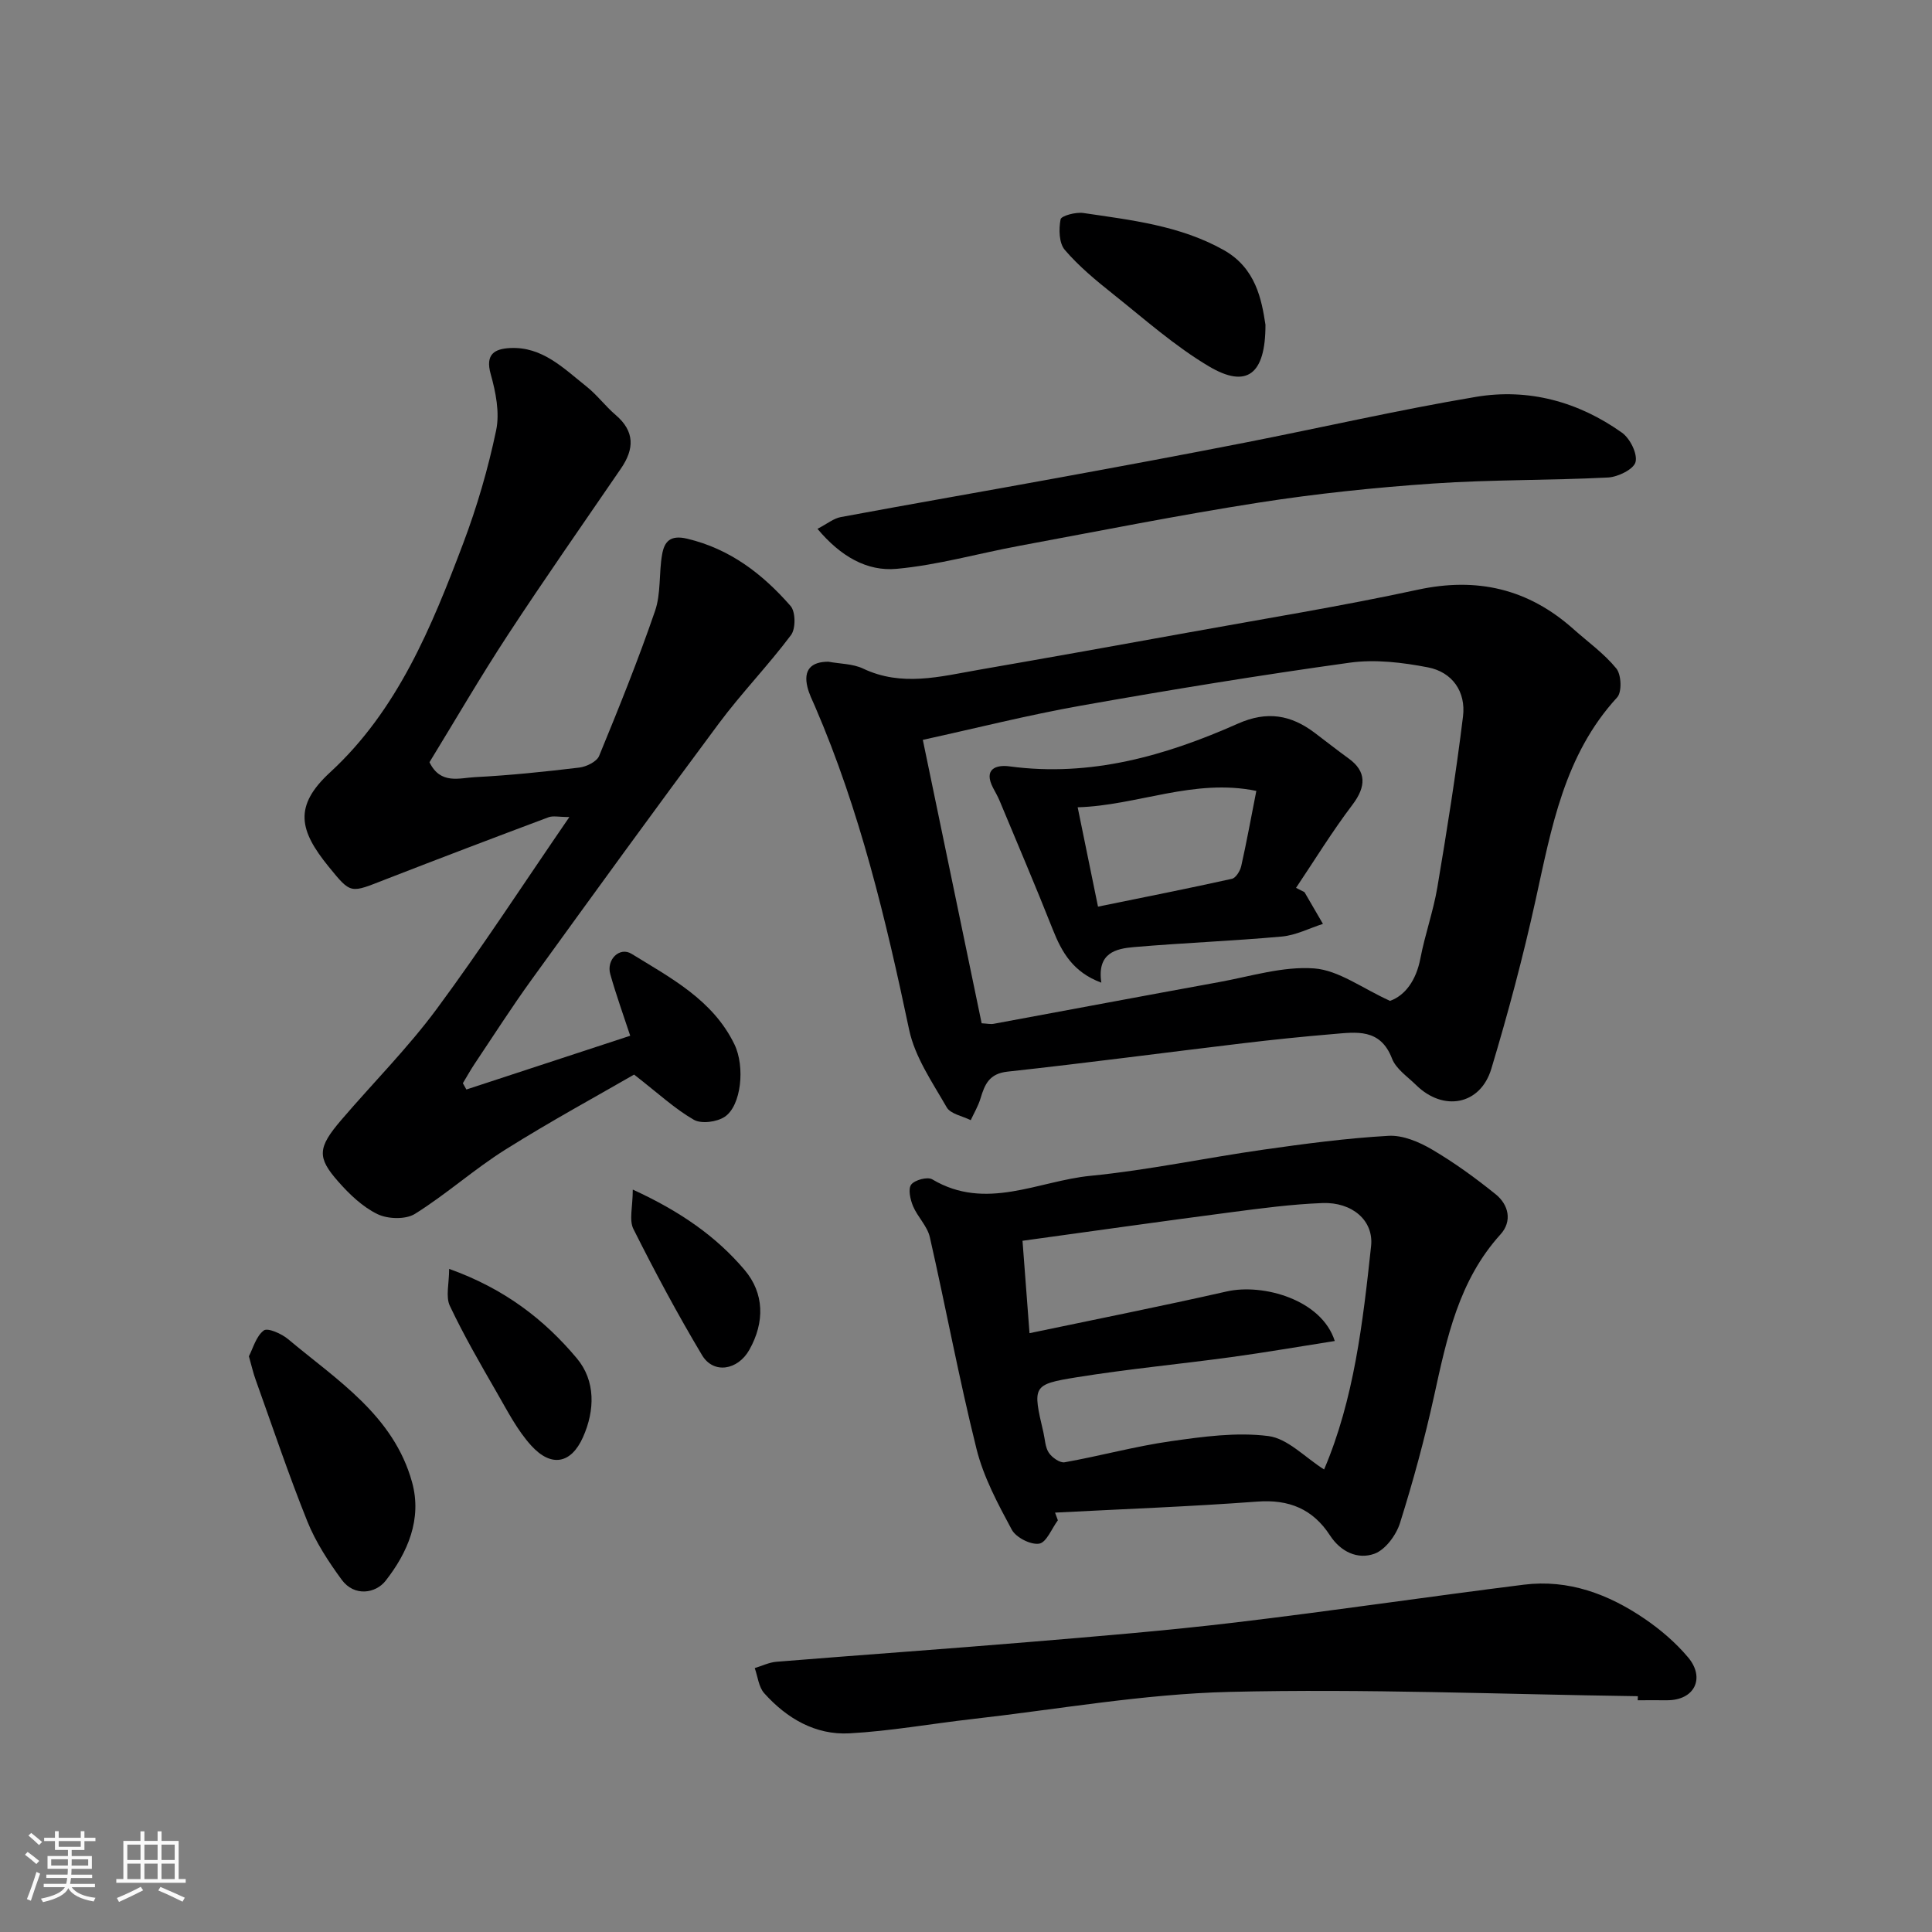
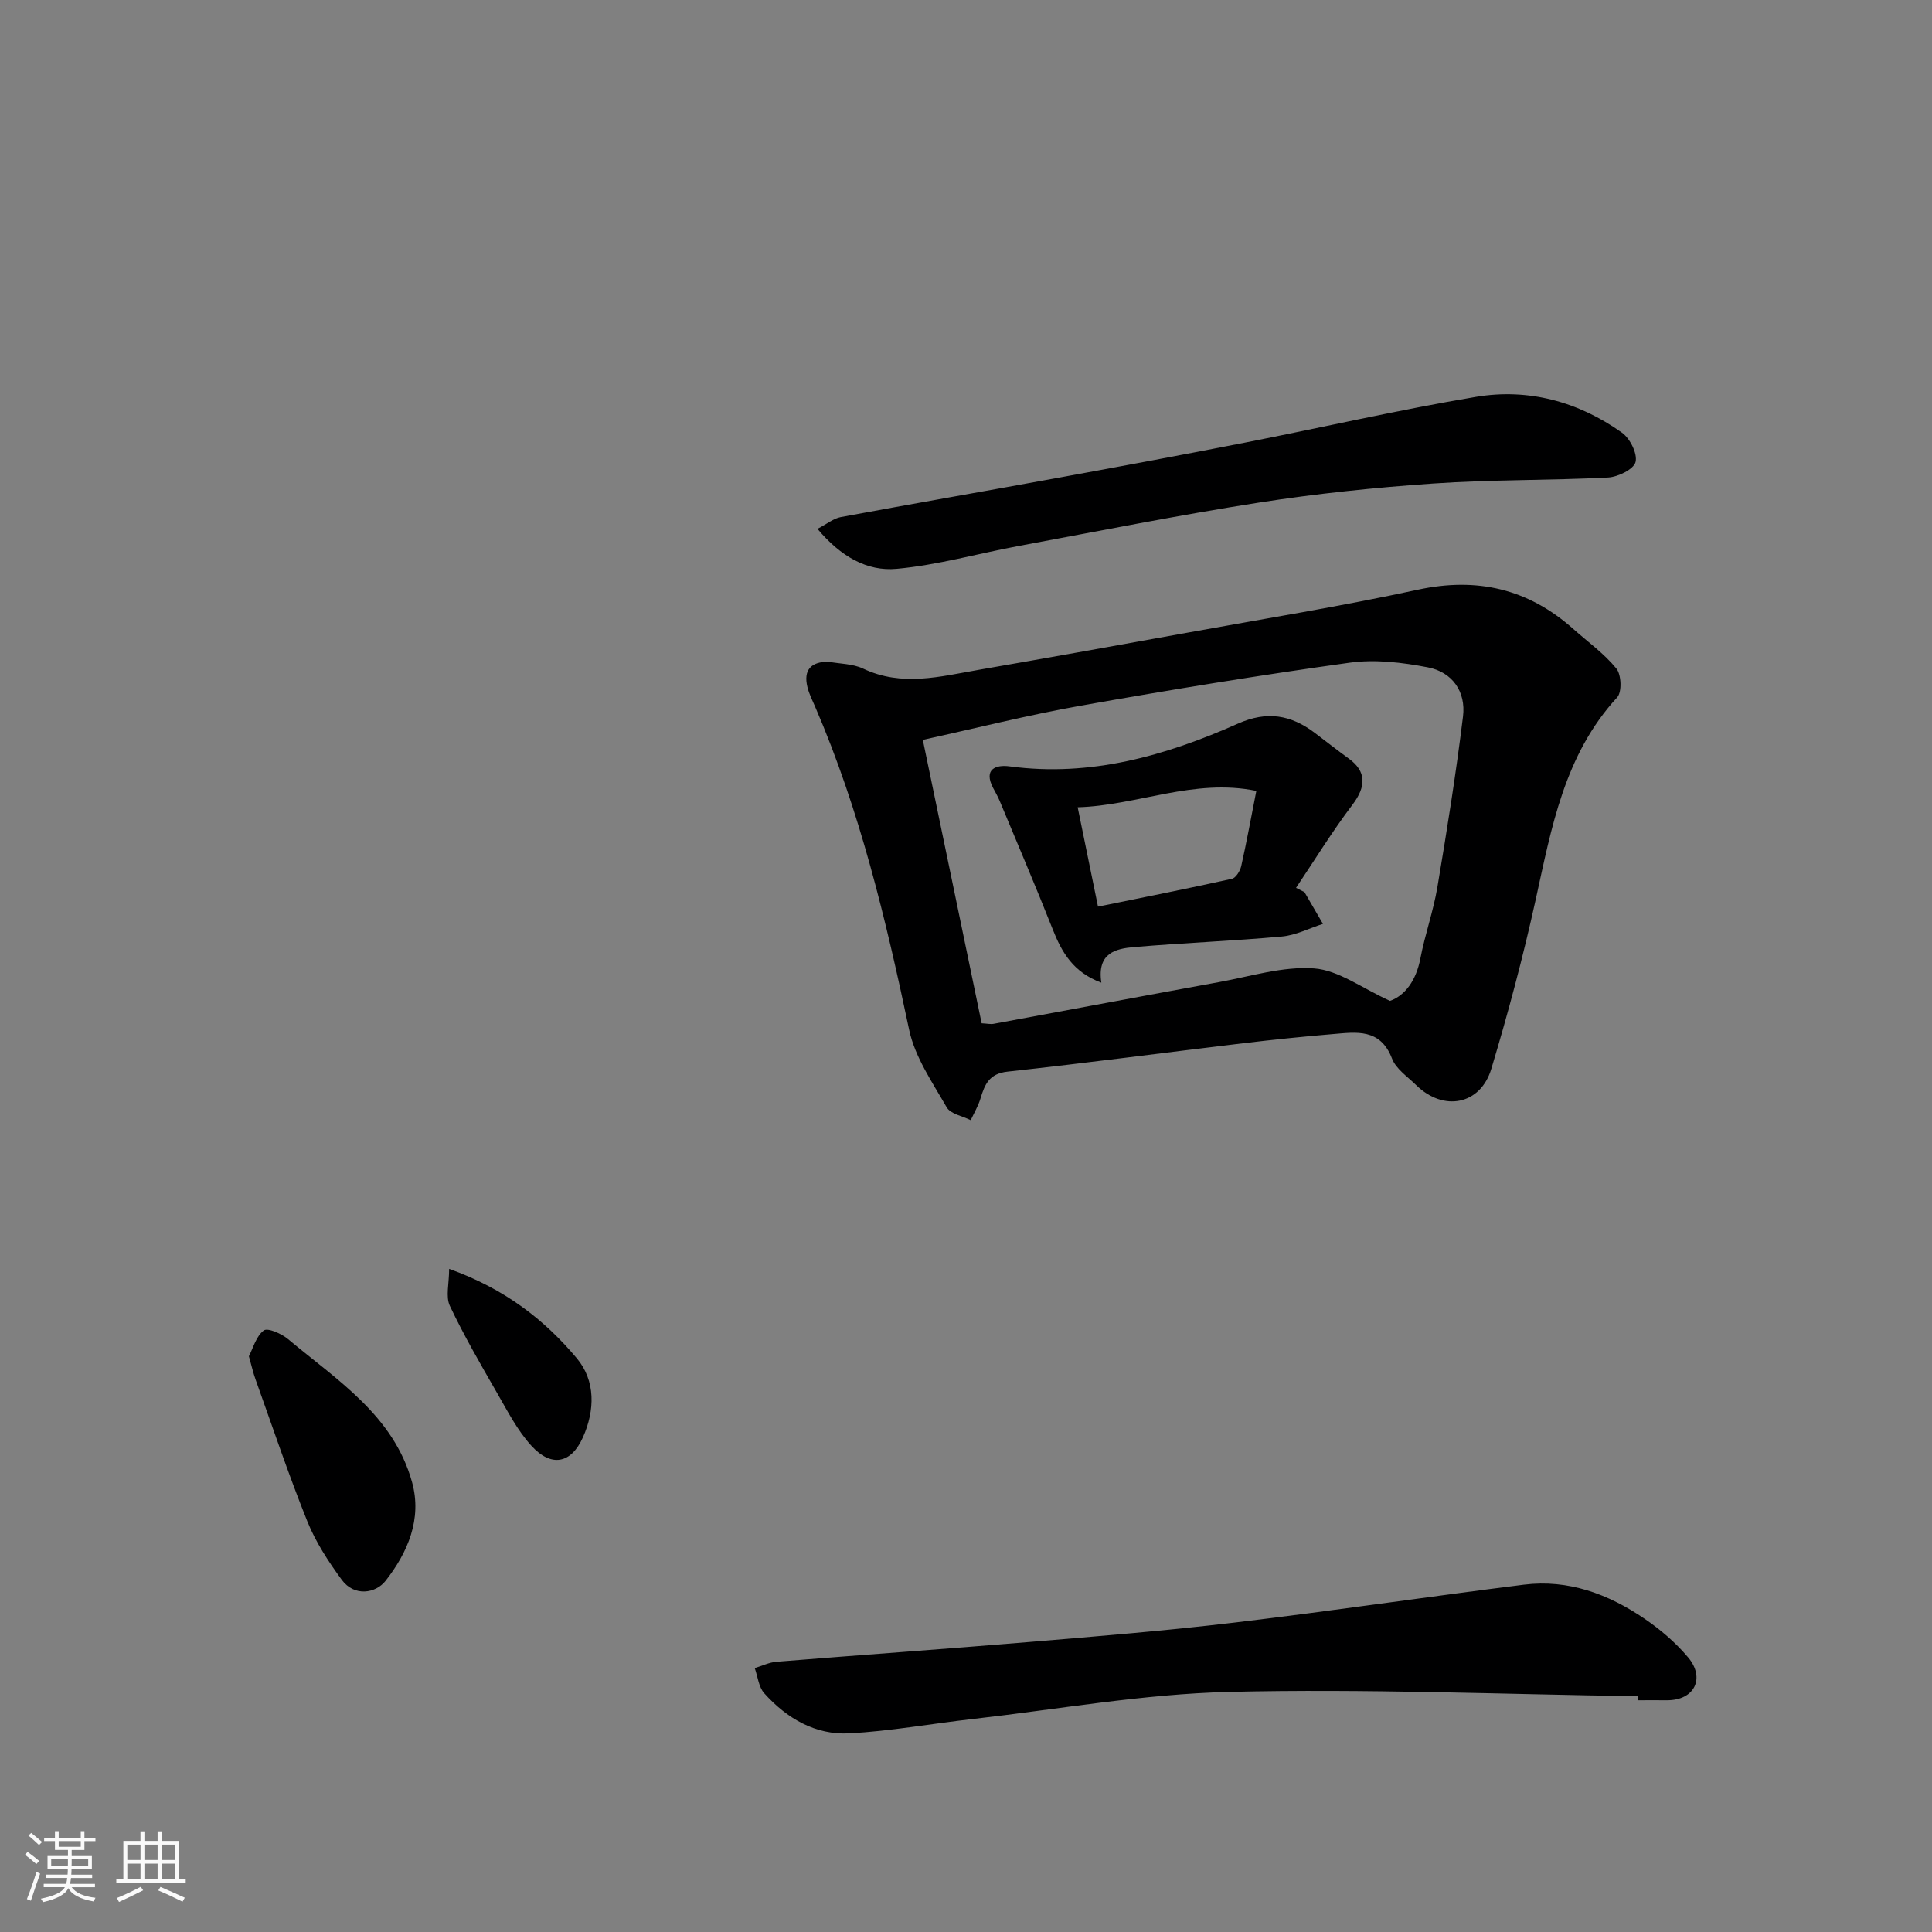
<svg xmlns="http://www.w3.org/2000/svg" enable-background="new 0 0 400 400" viewBox="0 0 400 400">
  <rect x="0" y="0" width="400" height="400" fill="#808080" stroke="none" />
  <path d="m5.17 384 .55-.58c.85.61 1.65 1.24 2.4 1.87l-.59.64c-.83-.73-1.62-1.38-2.36-1.93m1.22 9.53-.82-.34c.71-1.76 1.37-3.64 1.98-5.63.24.13.5.25.76.36-.6 1.67-1.24 3.54-1.92 5.61m-.5-13.5.57-.54c.56.44 1.31 1.06 2.26 1.87l-.64.64c-.68-.66-1.41-1.32-2.19-1.97m3.25.46h2.24v-1.36h.77v1.36h4.57v-1.36h.76v1.36h2.28v.69h-2.28v1.84h-2.64v1.26h4.18v2.64h-4.21c0 .45-.02.86-.05 1.21h4.32v.69h-4.38c-.04.34-.1.75-.19 1.22h5.15v.69h-4.82c.87 1.19 2.51 1.92 4.93 2.19-.17.31-.3.57-.37.76-2.77-.49-4.52-1.41-5.26-2.76-.56 1.26-2.3 2.23-5.24 2.9-.12-.24-.26-.48-.43-.72 2.73-.55 4.38-1.34 4.96-2.38h-4.38v-.69h4.65c.1-.38.17-.79.21-1.22h-4.32v-.69h4.4c.03-.34.05-.75.05-1.21h-4.2v-2.64h4.23v-1.26h-2.69v-1.84h-2.24zm1.46 4.46v1.29h3.45c.01-.4.02-.57.01-.53v-.32-.45h-3.46zm1.55-2.59h4.57v-1.19h-4.57zm6.11 2.59h-3.42v.77c-.01.19-.01.37-.02.53h3.44z" fill="#fafafa" />
  <path d="m32.63 379.16h.82v1.98h3.54v7.89h1.46v.78h-14.37v-.78h1.46v-7.89h3.54v-1.98h.82v1.98h2.73zm-3.49 11.48.5.73c-1.61.82-3.28 1.63-5 2.41-.13-.27-.28-.55-.44-.82 1.75-.72 3.4-1.49 4.94-2.32m-2.78-5.55h2.73v-3.18h-2.73zm0 3.95h2.73v-3.2h-2.73zm3.54-3.95h2.73v-3.18h-2.73zm0 3.95h2.73v-3.2h-2.73zm7.89 4.68c-1.84-.92-3.51-1.7-5.02-2.32l.45-.73c1.89.8 3.57 1.55 5.04 2.23zm-1.62-11.81h-2.73v3.18h2.73zm-2.73 7.13h2.73v-3.2h-2.73z" fill="#fafafa" />
  <g fill="#000001">
-     <path d="m117.88 169.16c-2.19 0-3.38-.31-4.33.05-11.24 4.21-22.47 8.48-33.66 12.83-7.4 2.87-7.12 3.21-11.88-2.65-6.05-7.45-7.27-12.49.34-19.49 13.96-12.84 21.02-30.12 27.56-47.43 2.86-7.58 5.15-15.44 6.81-23.37.77-3.67-.08-7.92-1.13-11.66-1.16-4.14.84-5.21 3.99-5.38 6.69-.35 11.11 4.2 15.81 7.93 2.21 1.75 3.93 4.09 6.08 5.93 3.99 3.41 3.86 7.04 1.1 11.07-7.83 11.44-15.79 22.81-23.39 34.41-5.71 8.71-10.94 17.73-16.26 26.41 2.27 4.68 6.21 3.25 9.42 3.09 7.21-.37 14.42-1.12 21.59-1.98 1.48-.18 3.62-1.22 4.11-2.41 4.08-9.92 8.1-19.88 11.58-30.02 1.25-3.63.78-7.82 1.46-11.68.46-2.64 1.64-4.12 5.18-3.28 8.9 2.11 15.65 7.33 21.42 13.93 1.05 1.2 1.08 4.69.1 6.01-4.72 6.3-10.24 11.99-14.94 18.3-13.07 17.56-25.93 35.29-38.76 53.03-4.11 5.68-7.89 11.6-11.79 17.42-.88 1.31-1.64 2.7-2.46 4.05.24.43.49.86.73 1.3 11.33-3.72 22.65-7.43 33.92-11.13-1.35-4.11-2.9-8.38-4.13-12.75-.85-3 1.93-5.74 4.41-4.21 8.14 5.01 16.83 9.54 21.29 18.73 2.26 4.67 1.41 12.72-1.99 15-1.62 1.09-4.83 1.52-6.4.63-3.91-2.24-7.29-5.4-12.38-9.36-7.27 4.21-17.13 9.56-26.61 15.51-6.49 4.07-12.26 9.27-18.76 13.33-1.92 1.2-5.62 1.09-7.76.05-3.09-1.5-5.82-4.12-8.14-6.76-4.39-4.98-4.27-6.99.64-12.72 6.57-7.68 13.77-14.89 19.77-23 9.37-12.67 17.97-25.92 27.46-39.73z" />
    <path d="m171.51 137c2.41.45 5.04.41 7.18 1.42 8.01 3.81 15.96 1.65 23.93.26 14.45-2.51 28.89-5.09 43.32-7.71 15.87-2.88 31.81-5.46 47.57-8.87 12.34-2.67 22.92-.18 32.25 8.14 3.01 2.68 6.37 5.08 8.89 8.17 1.04 1.28 1.18 4.88.16 5.98-10.96 11.93-13.59 27.01-16.89 41.99-2.58 11.73-5.69 23.38-9.15 34.88-2.26 7.54-9.93 8.95-15.59 3.38-1.77-1.74-4.16-3.33-4.98-5.48-2.43-6.32-7.41-5.47-12.29-5.06-6.21.52-12.41 1.16-18.59 1.9-16.24 1.94-32.46 4.1-48.72 5.87-3.8.41-4.72 2.64-5.6 5.56-.47 1.56-1.33 3-2.02 4.49-1.71-.86-4.19-1.28-4.98-2.67-2.96-5.16-6.57-10.38-7.77-16.04-4.81-22.81-10.19-45.39-19.46-66.88-.58-1.34-1.26-2.67-1.6-4.08-.87-3.56.76-5.25 4.34-5.25zm116.28 70.22c3.12-1.11 5.42-4.24 6.29-8.81.95-4.94 2.67-9.74 3.51-14.7 1.98-11.76 3.86-23.54 5.31-35.38.63-5.14-2.23-9.19-7.26-10.16-5.28-1.02-10.92-1.7-16.19-.97-18.59 2.58-37.13 5.61-55.61 8.89-11 1.95-21.86 4.7-32.78 7.09 4.14 19.96 8.17 39.35 12.18 58.68 1.16.06 1.85.23 2.48.11 15.55-2.87 31.08-5.8 46.63-8.63 6.57-1.19 13.26-3.32 19.74-2.84 5.07.38 9.91 4.1 15.7 6.72z" />
-     <path d="m219.02 314.76c-1.28 1.72-2.37 4.61-3.88 4.84-1.76.27-4.8-1.28-5.67-2.91-2.88-5.35-5.85-10.89-7.3-16.73-3.62-14.51-6.34-29.24-9.66-43.83-.52-2.28-2.54-4.18-3.48-6.42-.57-1.37-1.06-3.56-.37-4.46.74-.96 3.37-1.66 4.35-1.08 11.11 6.62 21.94.33 32.76-.73 12-1.18 23.87-3.72 35.82-5.42 8.59-1.22 17.22-2.37 25.88-2.86 2.96-.17 6.32 1.25 8.99 2.82 4.62 2.71 9.01 5.9 13.19 9.27 2.72 2.19 3.48 5.6 1.01 8.32-8.64 9.54-11.11 21.43-13.74 33.42-1.95 8.88-4.34 17.68-7.07 26.35-.79 2.5-3.03 5.53-5.3 6.35-3.43 1.23-6.95-.36-9.19-3.8-3.55-5.46-8.48-7.5-15.08-7-13.92 1.04-27.89 1.55-41.84 2.28.19.54.38 1.07.58 1.59zm57.33-37.12c-7.4 1.16-14.37 2.37-21.39 3.33-10.7 1.46-21.46 2.47-32.11 4.19-9.13 1.48-9.07 1.8-6.82 11.42.33 1.42.36 3.06 1.12 4.2.66.99 2.3 2.14 3.27 1.97 7.35-1.31 14.6-3.31 21.98-4.36 6.68-.95 13.61-1.91 20.2-1.07 4.01.51 7.58 4.42 11.54 6.92 6.19-14.52 8.03-30.41 9.73-46.26.57-5.31-3.95-9.13-10.06-8.9-6.37.24-12.74 1.09-19.07 1.92-14.2 1.86-28.37 3.87-43.04 5.89.53 6.99 1 13.2 1.45 19.13 13.64-2.86 27.3-5.57 40.88-8.65 7.48-1.67 19.6 1.69 22.32 10.27z" />
    <path d="m339.1 351.18c-28.2-.39-56.42-1.57-84.59-.89-17.8.43-35.53 3.62-53.28 5.63-8.46.96-16.89 2.49-25.37 2.95-7.05.38-12.97-3.1-17.63-8.3-1.16-1.29-1.34-3.45-1.97-5.21 1.5-.45 2.98-1.19 4.51-1.31 17.39-1.41 34.8-2.63 52.18-4.08 14.24-1.19 28.5-2.35 42.69-4.04 19.99-2.38 39.9-5.34 59.87-7.84 9.22-1.15 17.51 1.96 24.99 7.06 3.3 2.25 6.45 4.95 9.01 8 3.56 4.23 1.39 8.92-4.44 8.87-2-.02-4 0-6 0 .02-.29.02-.57.03-.84z" />
    <path d="m169.25 109.49c2.02-1.05 3.33-2.15 4.8-2.43 14.89-2.77 29.81-5.35 44.71-8.08 12.98-2.37 25.95-4.78 38.9-7.32 15.97-3.13 31.85-6.79 47.9-9.49 10.89-1.83 21.23.99 30.26 7.42 1.66 1.19 3.24 4.34 2.8 6.07-.38 1.5-3.63 3.09-5.68 3.2-12.07.62-24.19.42-36.24 1.25-12.09.83-24.18 2.09-36.15 3.96-16.57 2.59-33.03 5.88-49.52 8.94-8.47 1.57-16.85 3.98-25.38 4.76-6.14.57-11.61-2.56-16.4-8.28z" />
    <path d="m51.53 280.8c.87-1.67 1.49-4.14 3.08-5.34.8-.61 3.69.66 5.04 1.8 10.13 8.49 21.83 15.78 25.66 29.6 2.12 7.65-.92 14.61-5.48 20.43-2.04 2.6-6.46 3.36-9.09-.23-2.75-3.76-5.38-7.78-7.11-12.08-3.88-9.65-7.19-19.53-10.7-29.32-.5-1.36-.81-2.78-1.4-4.86z" />
-     <path d="m262 67.23c.02 10.39-3.93 13.22-11.67 8.64-7.11-4.21-13.4-9.83-19.91-15.01-3.53-2.81-7.06-5.73-9.97-9.13-1.2-1.4-1.26-4.29-.87-6.31.14-.75 3.16-1.55 4.71-1.32 9.95 1.47 20.03 2.6 29.05 7.66 6.69 3.75 7.86 10.29 8.66 15.47z" />
    <path d="m92.99 262.71c11.47 4.1 19.71 10.49 26.44 18.52 3.89 4.64 3.76 10.76 1.27 16.33-2.45 5.49-6.56 6.3-10.7 1.75-2.91-3.19-4.95-7.21-7.14-11-3.4-5.9-6.82-11.81-9.73-17.96-.89-1.9-.14-4.59-.14-7.64z" />
-     <path d="m131.01 246.29c9.94 4.56 17.32 9.76 23.15 16.64 4.08 4.82 4.21 10.8.98 16.54-2.38 4.23-7.42 5.07-9.79 1.1-5.08-8.5-9.76-17.25-14.2-26.1-.95-1.87-.14-4.62-.14-8.18z" />
    <path d="m270.08 184.71c1.27 2.19 2.55 4.38 3.82 6.57-2.83.91-5.62 2.36-8.51 2.62-10.17.92-20.39 1.31-30.57 2.18-3.8.32-7.73 1.2-6.8 7.37-5.82-2.15-8.18-6.26-10.07-11.05-3.53-8.93-7.31-17.76-11-26.63-.38-.9-.87-1.75-1.33-2.62-2.05-3.91.56-4.87 3.4-4.48 16.76 2.25 32.28-2.19 47.28-8.85 6.03-2.68 10.96-1.82 15.89 1.9 2.35 1.77 4.66 3.6 7.04 5.32 3.71 2.68 3.64 5.81.77 9.59-4.18 5.51-7.81 11.44-11.67 17.19.58.29 1.16.59 1.75.89zm-42.75 3c9.62-1.96 18.69-3.76 27.72-5.76.81-.18 1.7-1.62 1.93-2.62 1.1-4.88 1.99-9.81 3.13-15.58-12.9-2.67-24.69 3.04-36.99 3.39 1.36 6.72 2.67 13.07 4.21 20.57z" />
  </g>
</svg>